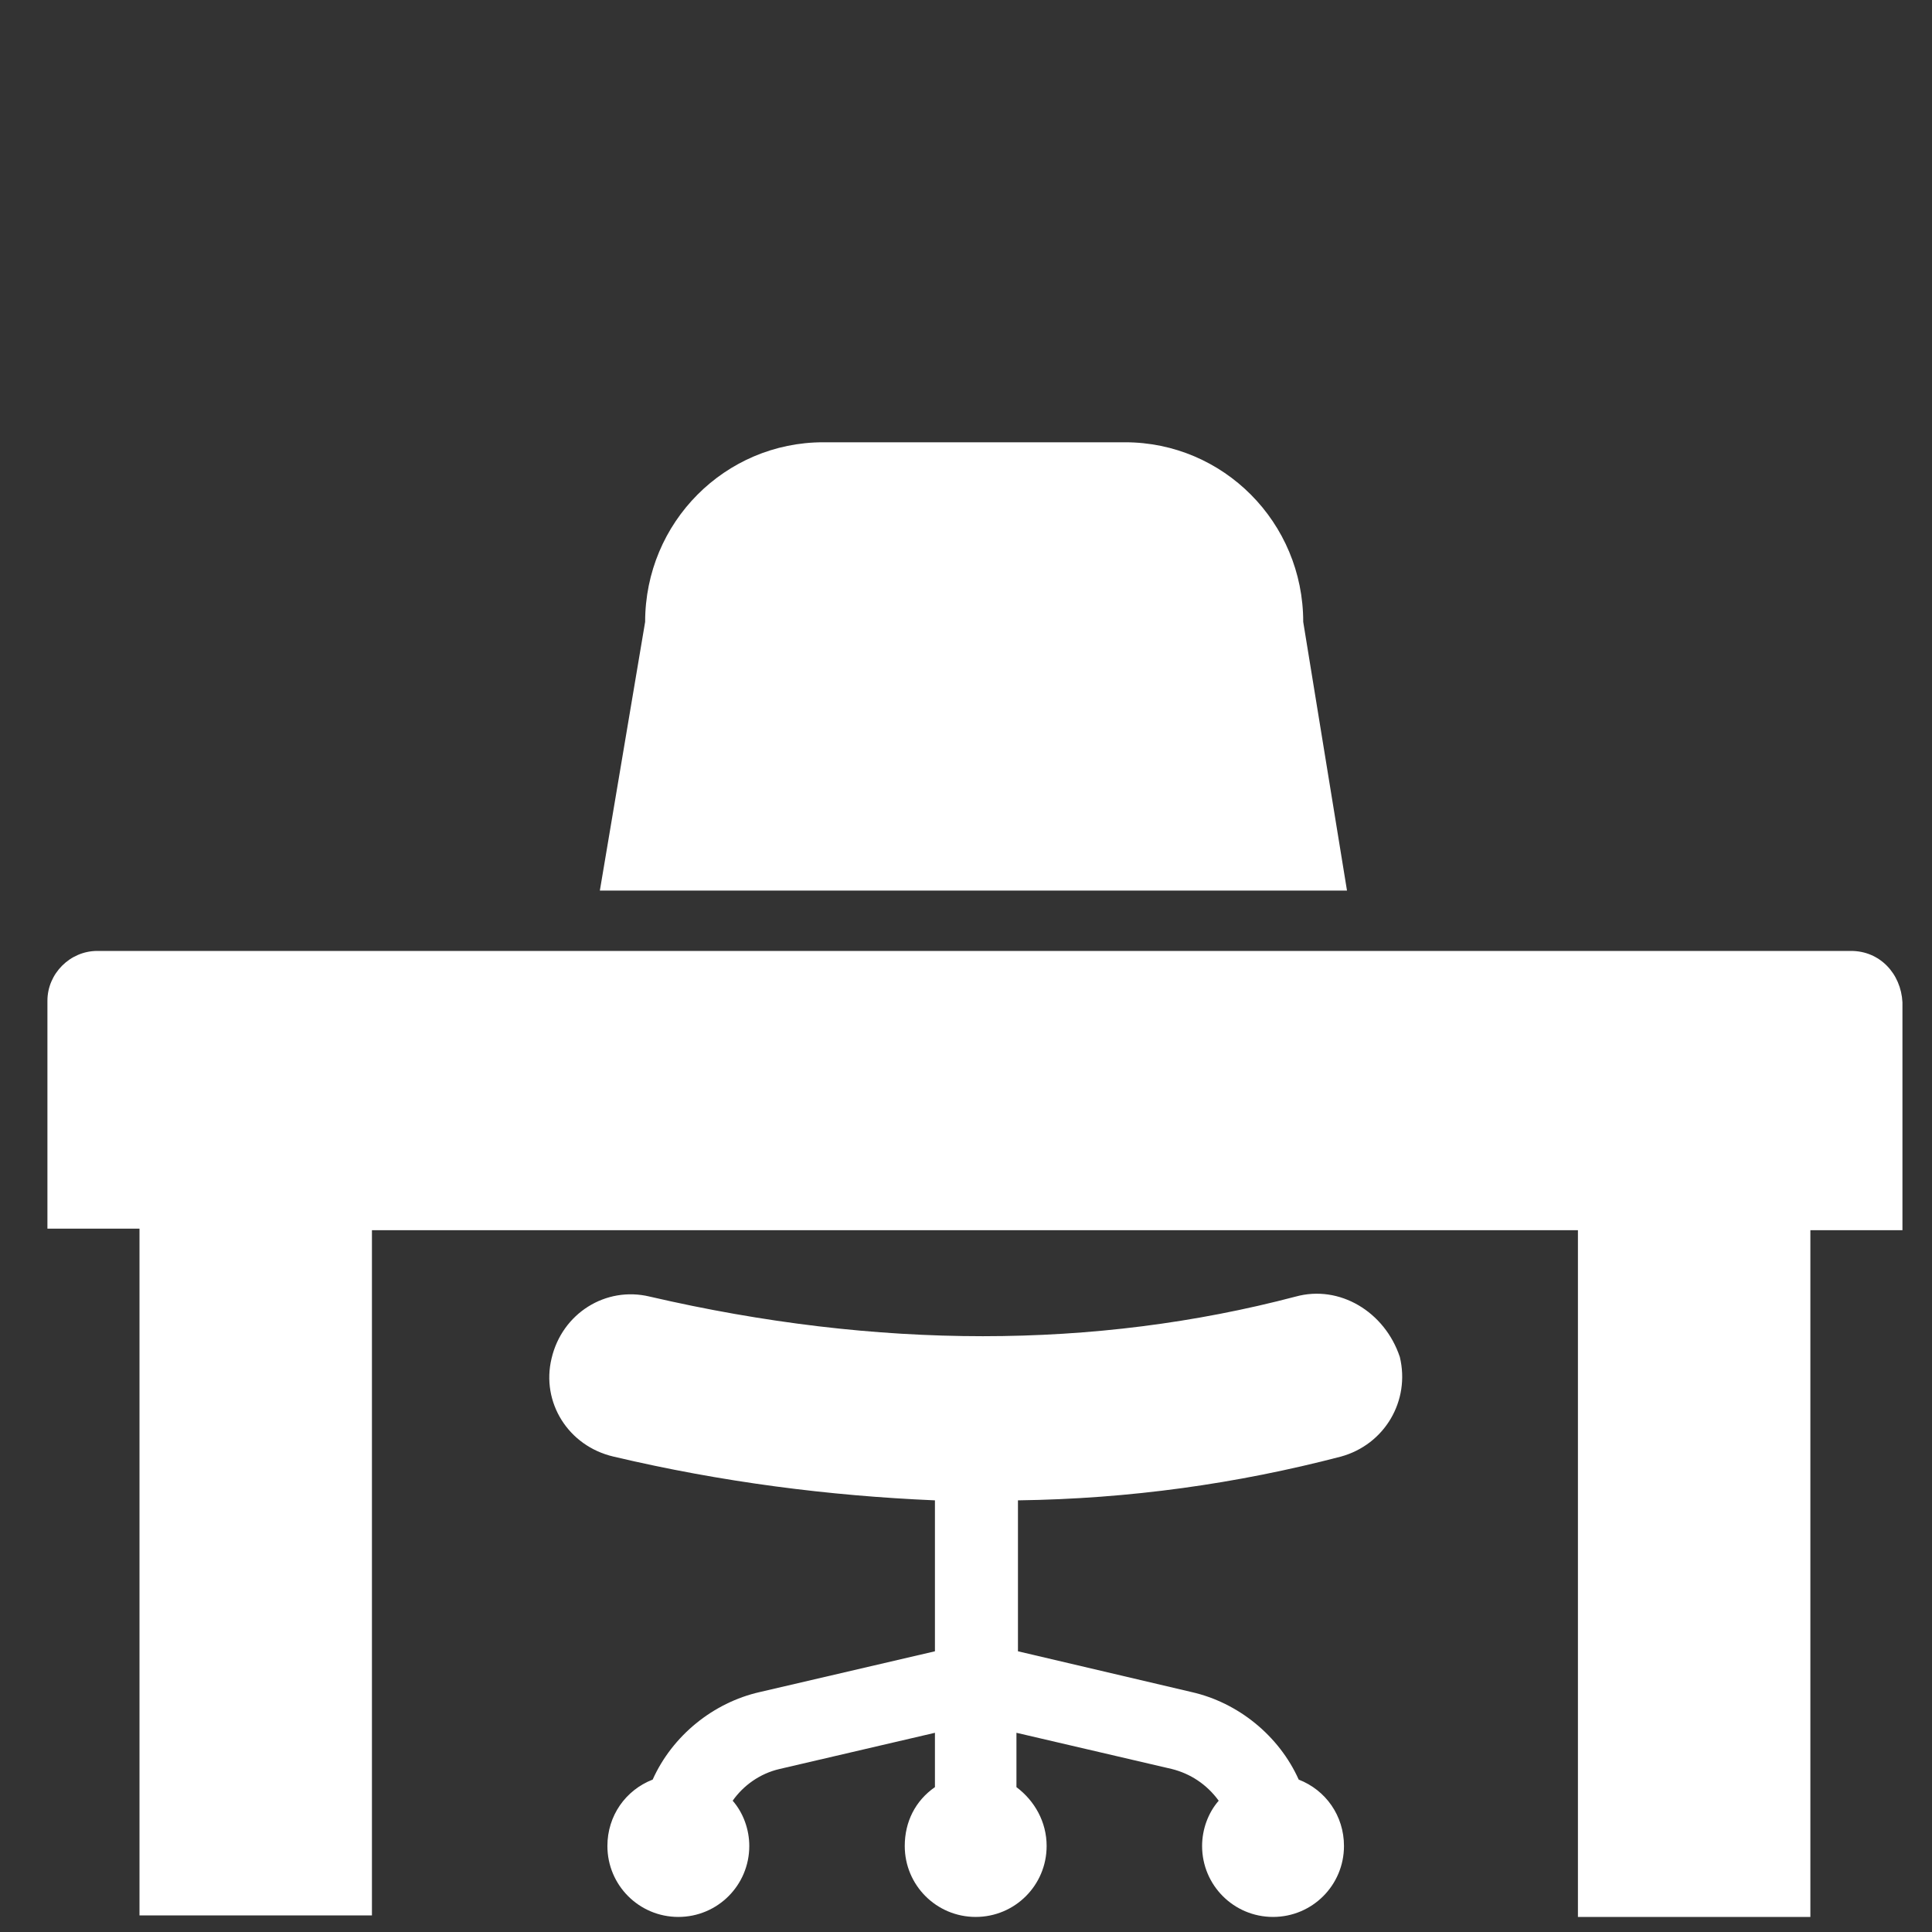
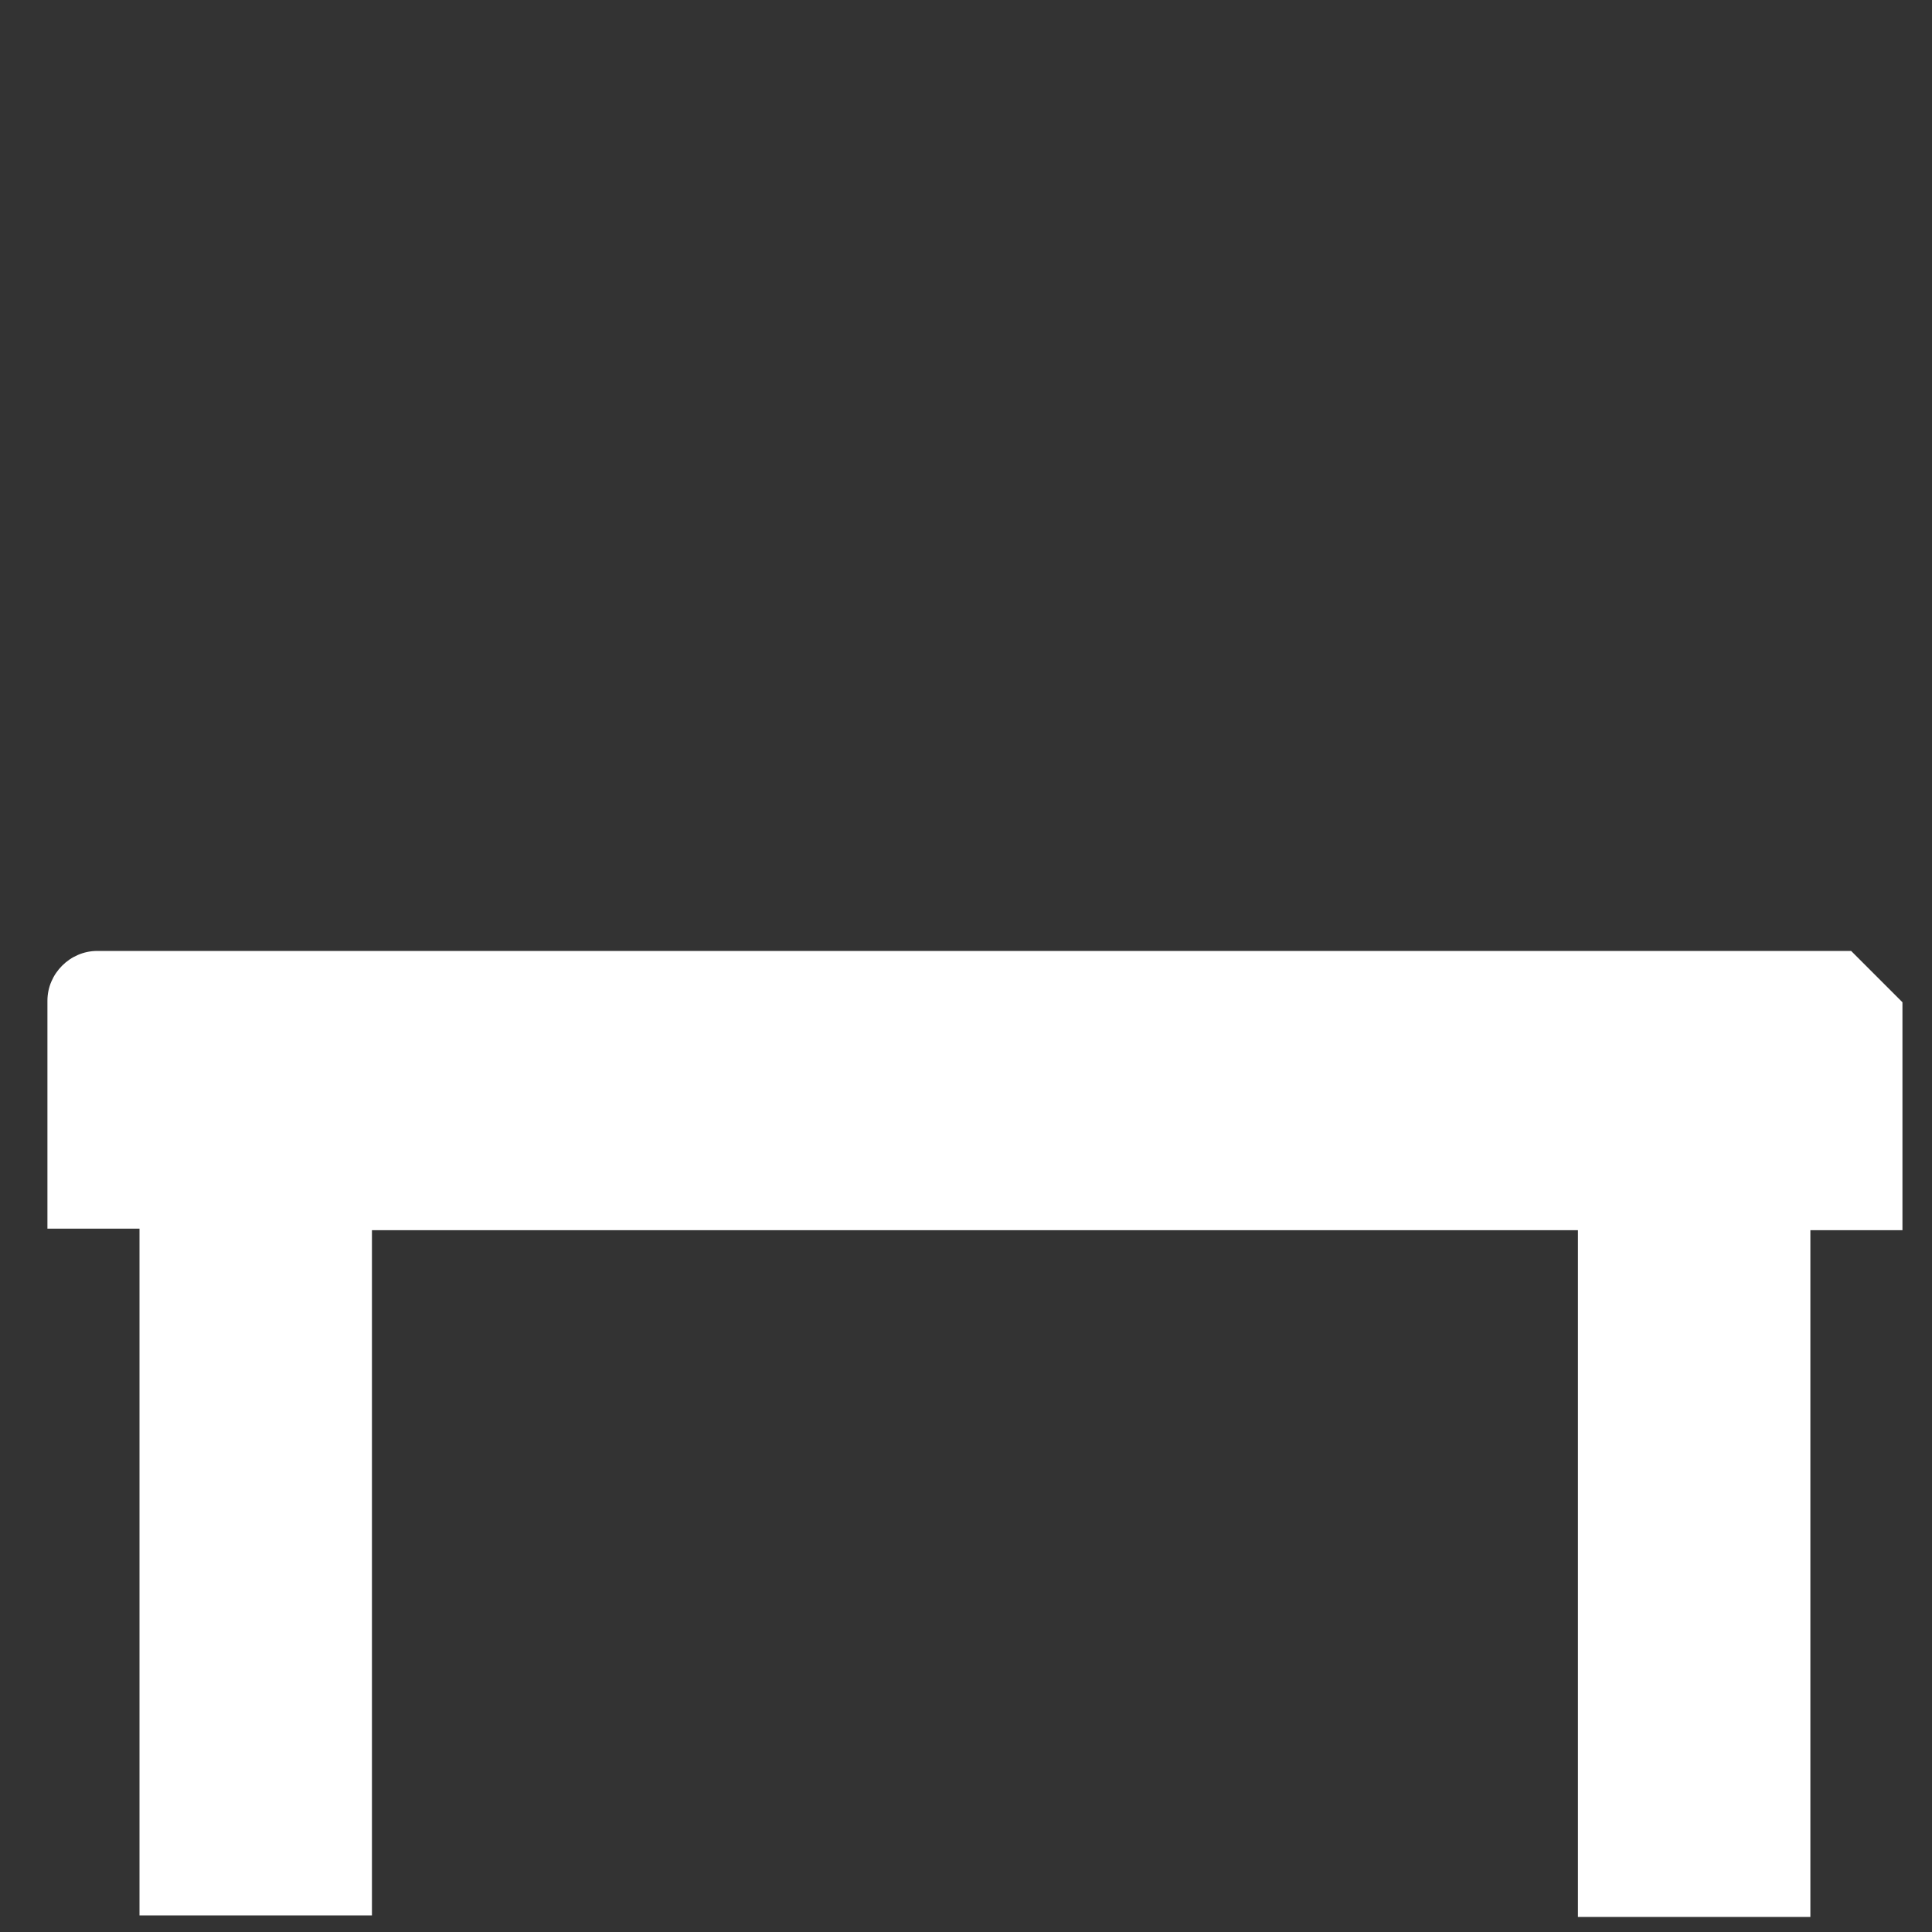
<svg xmlns="http://www.w3.org/2000/svg" viewBox="0 0 128 128" xml:space="preserve">
  <rect x="0" y="0" width="128" height="128" fill="#333333" stroke="none" />
-   <path d="M86.342 41.202c0-6.6-5.3-11.9-11.8-11.9h-20c-6.5 0-11.8 5.3-11.8 11.9l-3 17.8h49.5zm-.5 44.7c-13.3 3.5-27.7 3.5-42.8 0-2.9-.7-5.8 1.1-6.5 4.1-.7 2.9 1.1 5.8 4.1 6.5 7.2 1.7 14.3 2.6 21.3 2.9v10l-11.6 2.7c-3.1.7-5.8 2.9-7.1 5.8-1.8.7-3 2.4-3 4.4 0 2.6 2.1 4.7 4.7 4.7s4.7-2.1 4.7-4.7c0-1.1-.4-2.2-1.1-3 .7-1 1.8-1.8 3.1-2.1l10.3-2.4v3.6c-1.3.9-2 2.3-2 3.9 0 2.6 2.1 4.7 4.7 4.7s4.7-2.1 4.7-4.7c0-1.6-.8-3-2-3.9v-3.6l10.3 2.4c1.2.3 2.3 1 3.1 2.1-.7.8-1.1 1.9-1.1 3 0 2.6 2.1 4.7 4.7 4.7s4.7-2.1 4.7-4.7c0-2-1.2-3.7-3-4.4-1.3-2.9-4-5.1-7.1-5.8l-11.5-2.7v-10c7.4-.1 14.5-1.1 21.4-2.9 2.9-.8 4.6-3.7 3.9-6.6-1-3-4-4.8-6.9-4z" fill="#fff" class="fill-000000" />
-   <path d="M122.642 63.002H6.442c-1.8 0-3.3 1.5-3.3 3.3v15.1h6.1v45.5h15.4v-45.4h79.9v45.5h15.4v-45.5h6.1v-15.1c-.1-1.9-1.5-3.4-3.4-3.4z" fill="#fff" class="fill-000000" />
+   <path d="M122.642 63.002H6.442c-1.8 0-3.3 1.5-3.3 3.3v15.1h6.1v45.5h15.4v-45.4h79.9v45.5h15.4v-45.5h6.1v-15.1z" fill="#fff" class="fill-000000" />
</svg>